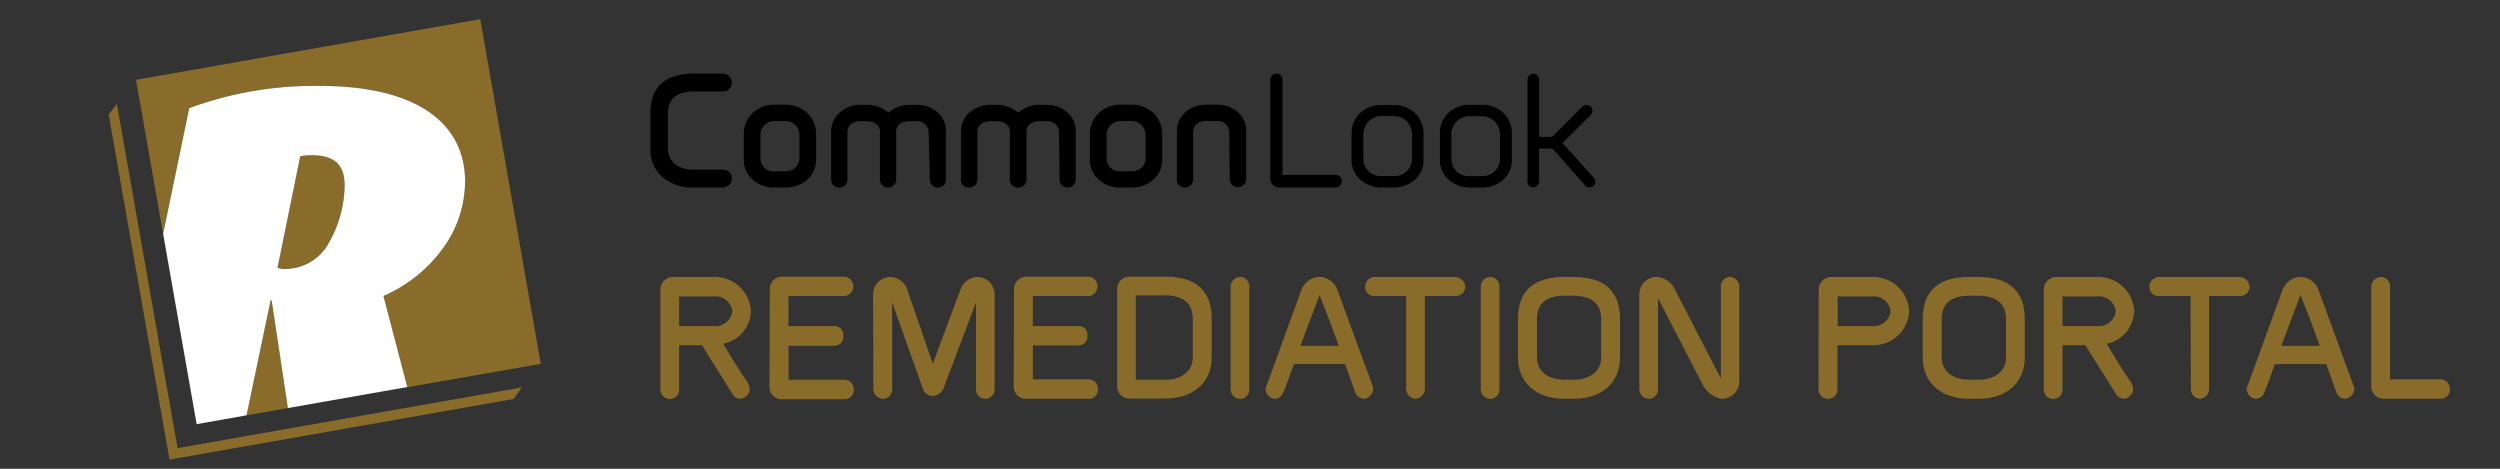
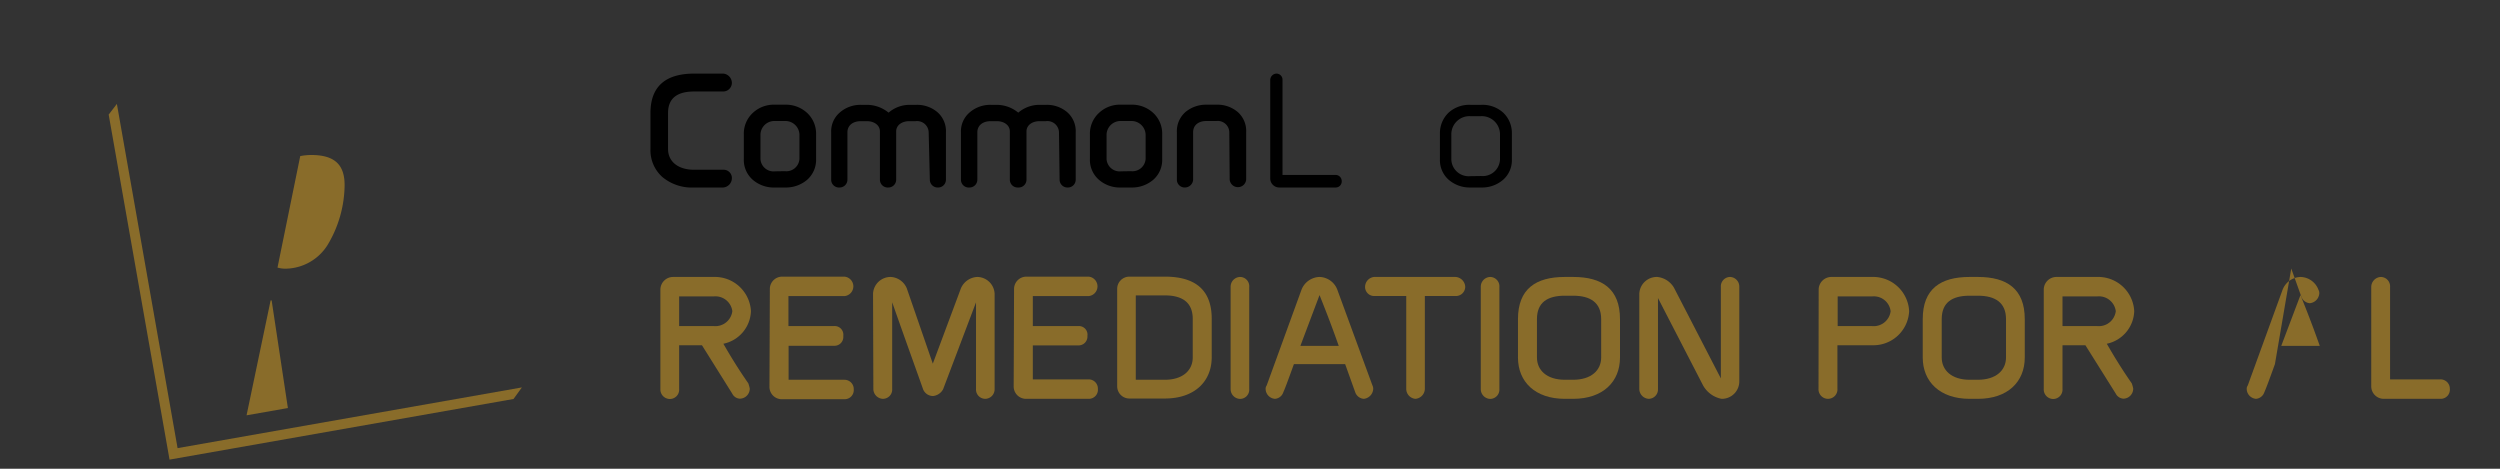
<svg xmlns="http://www.w3.org/2000/svg" id="Icons" viewBox="0 0 320 60">
  <rect x="0" y="0" width="320" height="60" fill="#333333" stroke="none" />
  <defs>
    <style>.cls-1{fill:#896c2a;}.cls-2{fill:#fff;}</style>
  </defs>
  <polygon class="cls-1" points="34.64 38.45 31.56 53.16 36.85 52.23 34.77 38.45 34.64 38.45" />
-   <path class="cls-1" d="M24.22,13.82A46.19,46.19,0,0,1,41,11c12.65,0,18.53,5,18.53,12.18a14.57,14.57,0,0,1-2.64,8.32,18.41,18.41,0,0,1-7.78,6.36V38l3,11.57,17.11-3L61.47,2.45,17.41,10.22l3.47,19.71Z" />
  <path class="cls-1" d="M41.94,31.34a15.1,15.1,0,0,0,2.17-7.64c0-2.5-1.15-3.86-4.26-3.86a7.45,7.45,0,0,0-1.42.14L35.52,34.25a3.64,3.64,0,0,0,1.08.14A6.44,6.44,0,0,0,41.94,31.34Z" />
-   <path class="cls-2" d="M49.11,38v-.13a18.41,18.41,0,0,0,7.78-6.36,14.57,14.57,0,0,0,2.64-8.32C59.53,16,53.65,11,41,11a46.19,46.19,0,0,0-16.78,2.84L20.88,29.93l4.29,24.36,6.39-1.13,3.08-14.71h.13l2.08,13.78,15.28-2.69Zm-7.17-6.63a6.44,6.44,0,0,1-5.34,3.05,3.64,3.64,0,0,1-1.08-.14L38.43,20a7.45,7.45,0,0,1,1.42-.14c3.11,0,4.26,1.36,4.26,3.86A15.1,15.1,0,0,1,41.94,31.34Z" />
  <polygon class="cls-1" points="21.7 58.83 13.91 14.67 14.96 13.3 22.73 57.36 66.8 49.59 65.73 51.07 21.7 58.83" />
  <path d="M83.26,14.47c0-3.36,1.87-5.05,5.61-5.05h3.72a1.21,1.21,0,0,1,1.09,1.17,1.11,1.11,0,0,1-1.09,1.12H88.87c-2.25,0-3.36.91-3.36,2.76v4.6c0,1.57,1.23,2.66,3.36,2.66h3.66a1.06,1.06,0,0,1,1.15,1.12A1.21,1.21,0,0,1,92.59,24H88.87a5.89,5.89,0,0,1-4.12-1.37,4.6,4.6,0,0,1-1.49-3.58Z" />
  <path d="M99.21,24a4.1,4.1,0,0,1-2.87-1,3.36,3.36,0,0,1-1.13-2.65V17.22a3.61,3.61,0,0,1,1.13-2.75,3.93,3.93,0,0,1,2.87-1.07h1.25a4,4,0,0,1,2.87,1.07,3.64,3.64,0,0,1,1.13,2.75v3.14A3.4,3.4,0,0,1,103.33,23a4.19,4.19,0,0,1-2.87,1Zm1.25-2.09a1.68,1.68,0,0,0,1.87-1.57V17.22a1.8,1.8,0,0,0-1.87-1.73H99.21a1.78,1.78,0,0,0-1.87,1.73v3.14a1.68,1.68,0,0,0,1.87,1.57Z" />
  <path d="M118.87,16.94a1.48,1.48,0,0,0-1.67-1.43h-.82c-.93,0-1.67.51-1.67,1.31V23a1,1,0,0,1-1,1,1,1,0,0,1-1.08-1V16.82c0-.8-.74-1.31-1.67-1.31h-.78c-1,0-1.71.53-1.71,1.43V23a1,1,0,0,1-1,1,1,1,0,0,1-1.08-1V16.94a3.18,3.18,0,0,1,1.14-2.57,4,4,0,0,1,2.7-.95h.78a4.39,4.39,0,0,1,2.73,1,4.09,4.09,0,0,1,2.74-1h.82a4,4,0,0,1,2.68.93,3.22,3.22,0,0,1,1.1,2.59V23a1,1,0,0,1-1.06,1,1,1,0,0,1-1-1Z" />
  <path d="M135.55,16.94a1.48,1.48,0,0,0-1.67-1.43h-.82c-.93,0-1.67.51-1.67,1.31V23a1,1,0,0,1-1.06,1,1,1,0,0,1-1.07-1V16.82c0-.8-.74-1.31-1.67-1.31h-.78c-1,0-1.71.53-1.71,1.43V23a1,1,0,0,1-1,1A1,1,0,0,1,123,23V16.94a3.18,3.18,0,0,1,1.14-2.57,4,4,0,0,1,2.7-.95h.78a4.34,4.34,0,0,1,2.72,1,4.13,4.13,0,0,1,2.75-1h.82a4,4,0,0,1,2.68.93,3.22,3.22,0,0,1,1.1,2.59V23a1,1,0,0,1-1.06,1,1,1,0,0,1-1-1Z" />
  <path d="M143.51,24a4.08,4.08,0,0,1-2.86-1,3.37,3.37,0,0,1-1.14-2.65V17.22a3.61,3.61,0,0,1,1.14-2.75,3.9,3.9,0,0,1,2.86-1.07h1.25a4,4,0,0,1,2.87,1.07,3.61,3.61,0,0,1,1.13,2.75v3.14A3.36,3.36,0,0,1,147.63,23a4.17,4.17,0,0,1-2.87,1Zm1.25-2.09a1.69,1.69,0,0,0,1.88-1.57V17.22a1.81,1.81,0,0,0-1.88-1.73h-1.25a1.79,1.79,0,0,0-1.87,1.73v3.14a1.68,1.68,0,0,0,1.87,1.57Z" />
  <path d="M157.35,16.92a1.48,1.48,0,0,0-1.67-1.43h-1.27c-1,0-1.69.53-1.69,1.43V23a1.06,1.06,0,0,1-1.08,1,1,1,0,0,1-1-1V16.92a3.26,3.26,0,0,1,1.11-2.59,4.11,4.11,0,0,1,2.71-.93h1.27a4,4,0,0,1,2.69.93,3.22,3.22,0,0,1,1.09,2.59V23a1.06,1.06,0,0,1-2.11,0Z" />
  <path d="M162.59,10.25a.83.83,0,0,1,.79-.83.78.78,0,0,1,.78.83V22.39h6.75a.79.79,0,0,1,.83.8A.77.77,0,0,1,171,24H163.8a1.16,1.16,0,0,1-1.21-1.15Z" />
-   <path d="M176.94,24a4.1,4.1,0,0,1-2.81-1A3.32,3.32,0,0,1,173,20.44v-3.3a3.59,3.59,0,0,1,1.11-2.69,3.92,3.92,0,0,1,2.81-1h1.37a3.89,3.89,0,0,1,2.8,1,3.6,3.6,0,0,1,1.12,2.69v3.3A3.32,3.32,0,0,1,181.11,23a4.07,4.07,0,0,1-2.8,1Zm1.37-1.47a2.22,2.22,0,0,0,2.43-2.11v-3.3a2.33,2.33,0,0,0-2.43-2.27h-1.37a2.31,2.31,0,0,0-2.43,2.27v3.3a2.21,2.21,0,0,0,2.43,2.11Z" />
  <path d="M188.23,24a4.12,4.12,0,0,1-2.81-1,3.35,3.35,0,0,1-1.11-2.59v-3.3a3.63,3.63,0,0,1,1.11-2.69,3.93,3.93,0,0,1,2.81-1h1.37a3.92,3.92,0,0,1,2.81,1,3.59,3.59,0,0,1,1.11,2.69v3.3A3.32,3.32,0,0,1,192.41,23a4.1,4.1,0,0,1-2.81,1Zm1.37-1.47A2.21,2.21,0,0,0,192,20.44v-3.3a2.33,2.33,0,0,0-2.43-2.27h-1.37a2.32,2.32,0,0,0-2.43,2.27v3.3a2.22,2.22,0,0,0,2.43,2.11Z" />
-   <path d="M195.53,10.19a.75.75,0,0,1,.74-.75.76.76,0,0,1,.74.75v7.33h1.67l3.9-3.9a.72.72,0,0,1,.49-.18.77.77,0,0,1,.56.2.82.82,0,0,1,.2.53.9.9,0,0,1-.18.5L200,18.31l4,4.44a.84.84,0,0,1,.22.52.75.75,0,0,1-.26.55.88.88,0,0,1-.5.16.63.63,0,0,1-.55-.24L198.7,19H197v4.26a.73.73,0,0,1-.74.71.71.71,0,0,1-.74-.71Z" />
  <path class="cls-1" d="M89.85,44.19H86.93v5.59a1.19,1.19,0,0,1-1.16,1.29,1.22,1.22,0,0,1-1.24-1.29V37.09a1.63,1.63,0,0,1,1.6-1.64h5.25a4.62,4.62,0,0,1,4.74,4.38A4.41,4.41,0,0,1,92.59,44c.3.51,1.49,2.63,3.19,5.06a4.73,4.73,0,0,1,.19.68,1.29,1.29,0,0,1-1.24,1.29,1.14,1.14,0,0,1-1-.64Zm1.53-2.45a2.19,2.19,0,0,0,2.36-1.91,2.18,2.18,0,0,0-2.36-1.89H86.93v3.8Z" />
  <path class="cls-1" d="M98.54,37a1.58,1.58,0,0,1,1.62-1.59h7.93a1.25,1.25,0,0,1,0,2.49h-7.17v3.84h5.79A1.11,1.11,0,0,1,107.94,43a1.13,1.13,0,0,1-1.17,1.26h-5.83v4.35h7.15a1.19,1.19,0,0,1,1.19,1.22,1.17,1.17,0,0,1-1.17,1.27h-8a1.58,1.58,0,0,1-1.62-1.59Z" />
  <path class="cls-1" d="M111.75,37.58A2.25,2.25,0,0,1,114,35.45a2.35,2.35,0,0,1,2.08,1.49l3.32,9.61L123,36.9a2.4,2.4,0,0,1,2.1-1.45,2.25,2.25,0,0,1,2.21,2.13v12.2a1.22,1.22,0,0,1-1.21,1.27,1.19,1.19,0,0,1-1.17-1.27V38.7l-4.21,11.12a1.66,1.66,0,0,1-1.29.87,1.37,1.37,0,0,1-1.32-1c-1.4-3.93-2.51-7-3.91-11V49.78A1.19,1.19,0,0,1,113,51.05a1.27,1.27,0,0,1-1.21-1.27Z" />
  <path class="cls-1" d="M129.8,37a1.58,1.58,0,0,1,1.61-1.59h7.93a1.25,1.25,0,0,1,0,2.49H132.2v3.84H138A1.1,1.1,0,0,1,139.19,43,1.13,1.13,0,0,1,138,44.21H132.2v4.35h7.14a1.18,1.18,0,0,1,1.19,1.22,1.16,1.16,0,0,1-1.17,1.27h-8a1.58,1.58,0,0,1-1.61-1.59Z" />
  <path class="cls-1" d="M143,37a1.56,1.56,0,0,1,1.57-1.59h4.53c3.7,0,6,1.53,6,5.4v4.91c0,3.1-2.19,5.29-6,5.29h-4.53A1.56,1.56,0,0,1,143,49.46Zm9.67,3.81c0-2.1-1.34-3-3.57-3h-3.72V48.61h3.72c2.32,0,3.57-1.23,3.57-2.85Z" />
  <path class="cls-1" d="M157.52,36.73a1.25,1.25,0,0,1,1.19-1.28,1.19,1.19,0,0,1,1.19,1.32v13a1.18,1.18,0,0,1-1.19,1.29,1.25,1.25,0,0,1-1.19-1.27Z" />
  <path class="cls-1" d="M165.62,46.61c-.93,2.57-1.12,3.06-1.36,3.61a1.22,1.22,0,0,1-1.06.83A1.29,1.29,0,0,1,162,49.8a.68.68,0,0,1,.13-.45l4.46-12.26a2.56,2.56,0,0,1,2.3-1.64,2.51,2.51,0,0,1,2.29,1.64l4.49,12.24a.94.94,0,0,1,.1.47,1.34,1.34,0,0,1-1.21,1.25,1.26,1.26,0,0,1-1.08-.81l-1.3-3.63Zm5.74-2.34c-.49-1.36-1-2.85-2.46-6.5l-2.45,6.5Z" />
  <path class="cls-1" d="M180,37.89h-4.12a1.16,1.16,0,0,1-1.15-1.19,1.29,1.29,0,0,1,1.15-1.25h10.44a1.33,1.33,0,0,1,1.23,1.25,1.19,1.19,0,0,1-1.17,1.19h-4V49.8a1.31,1.31,0,0,1-1.21,1.25A1.28,1.28,0,0,1,180,49.8Z" />
  <path class="cls-1" d="M189.54,36.73a1.25,1.25,0,0,1,1.19-1.28,1.2,1.2,0,0,1,1.19,1.32v13a1.19,1.19,0,0,1-1.19,1.29,1.25,1.25,0,0,1-1.19-1.27Z" />
  <path class="cls-1" d="M201.36,35.45c3.72,0,6,1.53,6,5.4v4.91c0,3.1-2.17,5.29-6,5.29H200.3c-3.81,0-6-2.19-6-5.29V40.85c0-3.87,2.28-5.4,6-5.4Zm-4.63,10.31c0,1.62,1.25,2.85,3.57,2.85h1.06c2.34,0,3.59-1.23,3.59-2.85V40.85c0-2.1-1.36-3-3.59-3H200.3c-2.23,0-3.57.86-3.57,3Z" />
  <path class="cls-1" d="M214.27,36.83l6,11.61V36.73a1.2,1.2,0,0,1,1.19-1.28,1.23,1.23,0,0,1,1.17,1.28V48.86a2.23,2.23,0,0,1-2.27,2.19,3.46,3.46,0,0,1-2.41-1.8l-5.73-11.1V49.78a1.2,1.2,0,0,1-1.2,1.27,1.28,1.28,0,0,1-1.19-1.27V37.64a2.24,2.24,0,0,1,2.3-2.19A2.8,2.8,0,0,1,214.27,36.83Z" />
  <path class="cls-1" d="M232.79,37.09a1.63,1.63,0,0,1,1.59-1.64h5.25a4.61,4.61,0,0,1,4.74,4.38,4.58,4.58,0,0,1-4.74,4.36h-4.44v5.54A1.21,1.21,0,0,1,234,51.05a1.22,1.22,0,0,1-1.23-1.29Zm6.84,4.65A2.18,2.18,0,0,0,242,39.83a2.16,2.16,0,0,0-2.34-1.89h-4.44v3.8Z" />
  <path class="cls-1" d="M253.17,35.45c3.72,0,6,1.53,6,5.4v4.91c0,3.1-2.17,5.29-6,5.29h-1.06c-3.8,0-6-2.19-6-5.29V40.85c0-3.87,2.27-5.4,6-5.4Zm-4.63,10.31c0,1.62,1.26,2.85,3.57,2.85h1.06c2.34,0,3.6-1.23,3.6-2.85V40.85c0-2.1-1.36-3-3.6-3h-1.06c-2.23,0-3.57.86-3.57,3Z" />
  <path class="cls-1" d="M266.93,44.19H264v5.59a1.2,1.2,0,0,1-1.17,1.29,1.22,1.22,0,0,1-1.23-1.29V37.09a1.63,1.63,0,0,1,1.59-1.64h5.25a4.61,4.61,0,0,1,4.74,4.38A4.41,4.41,0,0,1,269.67,44c.3.51,1.49,2.63,3.19,5.06a3.68,3.68,0,0,1,.19.68,1.28,1.28,0,0,1-1.23,1.29,1.17,1.17,0,0,1-1-.64Zm1.53-2.45a2.18,2.18,0,0,0,2.36-1.91,2.17,2.17,0,0,0-2.36-1.89H264v3.8Z" />
-   <path class="cls-1" d="M280.39,37.89h-4.12a1.16,1.16,0,0,1-1.15-1.19,1.29,1.29,0,0,1,1.15-1.25H286.7a1.33,1.33,0,0,1,1.24,1.25,1.19,1.19,0,0,1-1.17,1.19h-4V49.8a1.31,1.31,0,0,1-1.21,1.25,1.28,1.28,0,0,1-1.13-1.25Z" />
-   <path class="cls-1" d="M291.19,46.61c-.93,2.57-1.12,3.06-1.36,3.61a1.23,1.23,0,0,1-1.06.83,1.29,1.29,0,0,1-1.19-1.25.68.68,0,0,1,.13-.45l4.46-12.26a2.56,2.56,0,0,1,2.29-1.64,2.51,2.51,0,0,1,2.3,1.64l4.48,12.24a.87.87,0,0,1,.11.47,1.35,1.35,0,0,1-1.21,1.25,1.25,1.25,0,0,1-1.08-.81l-1.3-3.63Zm5.74-2.34c-.49-1.36-1-2.85-2.47-6.5L292,44.27Z" />
+   <path class="cls-1" d="M291.19,46.61c-.93,2.57-1.12,3.06-1.36,3.61a1.23,1.23,0,0,1-1.06.83,1.29,1.29,0,0,1-1.19-1.25.68.68,0,0,1,.13-.45l4.46-12.26a2.56,2.56,0,0,1,2.29-1.64,2.51,2.51,0,0,1,2.3,1.64a.87.87,0,0,1,.11.47,1.35,1.35,0,0,1-1.21,1.25,1.25,1.25,0,0,1-1.08-.81l-1.3-3.63Zm5.74-2.34c-.49-1.36-1-2.85-2.47-6.5L292,44.27Z" />
  <path class="cls-1" d="M303.52,36.73a1.29,1.29,0,0,1,1.22-1.28,1.2,1.2,0,0,1,1.19,1.28V48.56h6.42a1.19,1.19,0,0,1,1.23,1.22,1.17,1.17,0,0,1-1.19,1.27h-7.25a1.6,1.6,0,0,1-1.62-1.59Z" />
</svg>